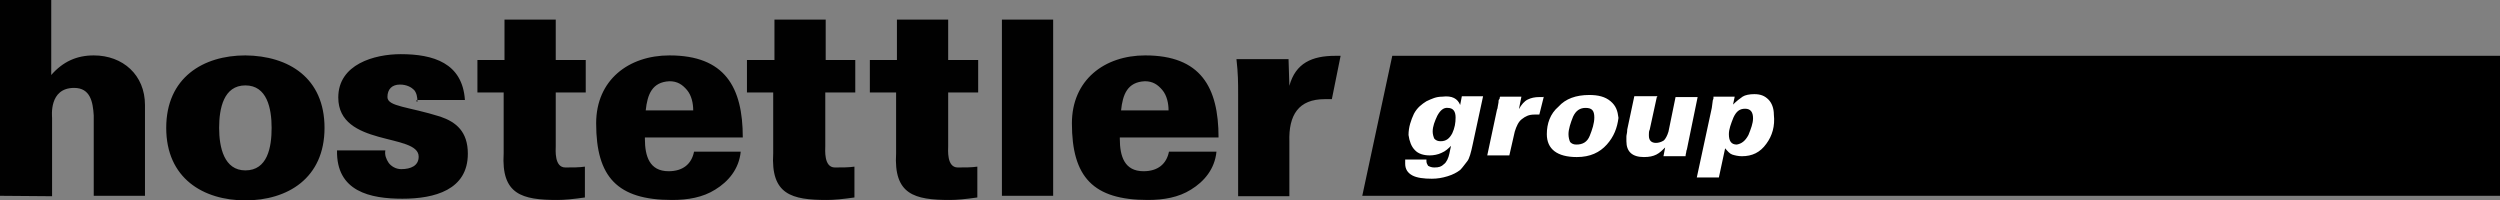
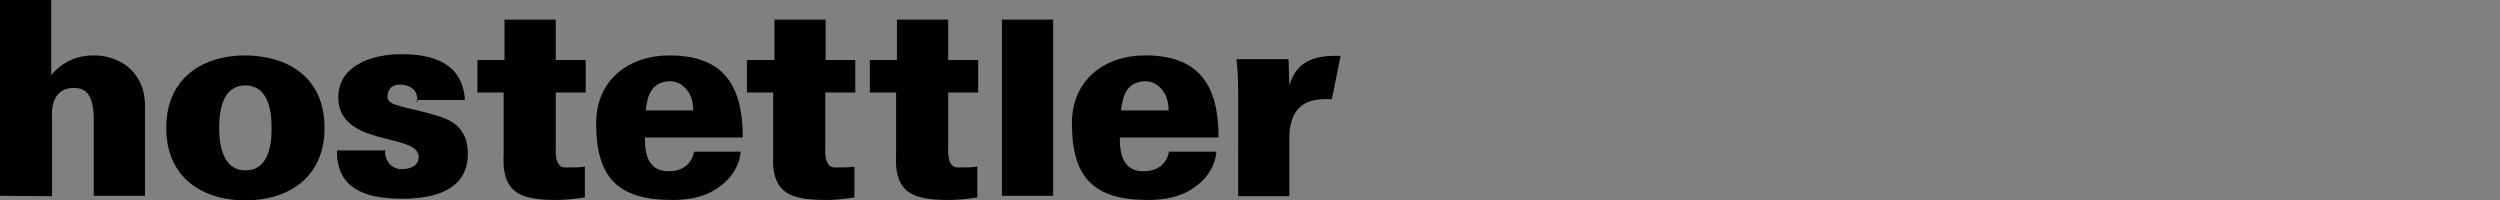
<svg xmlns="http://www.w3.org/2000/svg" version="1.1" id="Livello_1" x="0px" y="0px" viewBox="0 0 600.1 48.1" style="enable-background:new 0 0 600.1 48.1;" xml:space="preserve">
  <rect x="0" y="0" width="600.1" height="48.1" fill="#808080" stroke="none" />
  <style type="text/css">
	.st0{fill:#010101;}
	.st1{fill:#FFFFFF;}
</style>
  <path class="st0" d="M0,47V0h12.3v18c2.8-3.2,6.1-4.7,10.2-4.7c7,0,12.3,4.7,12.3,11.9V47H22.5V27.7c-0.2-3.2-0.8-6.6-4.7-6.6  c-6.1,0-5.3,6.8-5.3,7.2v18.8L0,47L0,47z M77.9,30.7c0,12.1-8.9,17.4-19,17.4s-19-5.3-19-17.4s8.9-17.4,19-17.4  C69.3,13.4,77.9,18.7,77.9,30.7z M58.9,40.9c5.3,0,6.3-5.5,6.3-10.2s-1.1-10.2-6.3-10.2s-6.3,5.5-6.3,10.2S53.8,40.9,58.9,40.9z   M100.2,24.4c0-1.1-0.2-2.1-0.8-2.8c-0.6-0.6-1.7-1.3-3.4-1.3c-1.9,0-3,1.1-3,3c0,2.3,5.1,2.3,12.7,4.7c3.8,1.3,6.6,3.6,6.6,8.9  c0,8.7-8,10.8-15.7,10.8S80.7,46,80.9,36.1h11.6c-0.2,1.1,0.2,2.1,0.8,3c0.6,0.8,1.7,1.5,3,1.5c2.3,0,4.2-0.8,4.2-3  c0-5.7-19.3-2.3-19.3-14.2c0-8,8.7-10.4,15-10.4c7.8,0,14.8,2.1,15.4,11H100v0.4C100,24.4,100.2,24.4,100.2,24.4z M121.1,14.4V4.7  h12.3v9.7h7.2v7.8h-7.2v12.9c0,0.8-0.4,5.1,2.3,5.1c1.7,0,3.4,0,4.7-0.2v7.4c-2.8,0.4-4.9,0.6-6.6,0.6c-8.5,0-13.5-1.3-12.9-11.2  V22.2h-6.3v-7.8L121.1,14.4L121.1,14.4z M154.8,33.3c0,4.2,1.1,7.8,5.7,7.8c3.4,0,5.5-1.7,6.1-4.7h11.2c-0.4,4.2-3,7.2-6.1,9.1  c-3,1.9-6.6,2.5-10.4,2.5c-13.1,0-18.2-5.5-18.2-18.4c0-10.4,7.8-16.3,17.6-16.3c13.3,0,17.6,7.6,17.6,19.7h-23.5L154.8,33.3  L154.8,33.3z M166.4,26.5c0-1.7-0.4-3.6-1.5-4.9s-2.3-2.1-4.2-2.1c-4.2,0.2-5.3,3.2-5.7,7H166.4z M185.9,14.4V4.7h12.3v9.7h7.1v7.8  h-7.2v12.9c0,0.8-0.4,5.1,2.3,5.1c1.7,0,3.4,0,4.7-0.2v7.4c-2.8,0.4-4.9,0.6-6.6,0.6c-8.5,0-13.5-1.3-12.9-11.2V22.2h-6.3v-7.8  L185.9,14.4L185.9,14.4z M215.3,14.4V4.7h12.3v9.7h7.2v7.8h-7.2v12.9c0,0.8-0.4,5.1,2.3,5.1c1.7,0,3.4,0,4.7-0.2v7.4  c-2.8,0.4-4.9,0.6-6.6,0.6c-8.5,0-13.5-1.3-12.9-11.2V22.2h-6.3v-7.8C208.8,14.4,215.3,14.4,215.3,14.4z M240.5,47V4.7h12.3V47  H240.5z M268.8,33.3c0,4.2,1.1,7.8,5.7,7.8c3.4,0,5.5-1.7,6.1-4.7H292c-0.4,4.2-3,7.2-6.1,9.1c-3,1.9-6.6,2.5-10.4,2.5  c-13.1,0-18.2-5.5-18.2-18.4c0-10.4,7.8-16.3,17.6-16.3c13.3,0,17.6,7.6,17.6,19.7h-23.7V33.3L268.8,33.3z M280.5,26.5  c0-1.7-0.4-3.6-1.5-4.9s-2.3-2.1-4.2-2.1c-4.2,0.2-5.3,3.2-5.7,7H280.5L280.5,26.5z M309.5,20.6L309.5,20.6c1.5-5.5,5.5-7.2,11-7.2  h1.3l-2.1,10.4H318c-6.3,0-8.7,3.8-8.5,10.2v13.1h-12.3V22.7c0-3,0-4.9-0.4-8.5h12.5C309.3,14.2,309.5,20.6,309.5,20.6z" />
-   <polygon points="600.1,47 327,47 334.2,13.4 600.1,13.4 " />
-   <path class="st1" d="M350.5,25.2l0.4-2.1h5.1l-2.5,11.6c-0.4,1.9-0.8,3.4-1.3,4s-1.1,1.5-1.7,2.1c-0.8,0.6-1.7,1.1-3,1.5  s-2.5,0.6-3.8,0.6c-1.9,0-3.6-0.2-4.7-0.8s-1.7-1.5-1.7-2.8v-1h5.1v0.4c0,0.4,0.2,0.8,0.4,1.1c0.4,0.2,0.8,0.4,1.5,0.4  c1.1,0,1.7-0.2,2.3-0.8c0.6-0.4,1.1-1.5,1.3-2.5l0.4-1.9c-0.6,0.6-1.3,1.3-2.3,1.7c-0.8,0.4-1.9,0.6-2.8,0.6c-1.5,0-2.8-0.4-3.6-1.3  c-0.8-0.8-1.3-2.1-1.5-3.6c0-1.9,0.6-3.6,1.3-5.1c0.8-1.5,1.9-2.3,3-3c1.3-0.6,2.3-1.1,3.8-1.1C348.6,22.9,349.9,23.7,350.5,25.2  L350.5,25.2z M345,27.8c-0.6,1.3-1.1,2.5-1.1,3.8c0,0.6,0.2,1.3,0.4,1.7c0.4,0.4,0.8,0.6,1.5,0.6c1.3,0,2.1-0.6,2.8-1.9  c0.6-1.3,0.8-2.5,0.8-3.8c0-1.5-0.6-2.3-1.9-2.3C346.5,25.8,345.7,26.5,345,27.8L345,27.8z M370.6,23.1l-1.1,4.4h-1.2  c-1.3,0-2.1,0.4-3,1.1c-0.8,0.6-1.3,1.7-1.7,3l-1.3,5.7H357l2.3-10.8c0-0.2,0.2-0.4,0.2-0.8l0.2-1.1c0-0.4,0-0.6,0.2-0.8  s0-0.4,0.2-0.6h5.1l-0.6,3c0.6-1.1,1.3-1.9,2.1-2.3s1.7-0.6,2.8-0.6h1.1L370.6,23.1L370.6,23.1z M385.7,34.7c-1.7,1.9-4,3-7.2,3  c-4.7,0-7.2-1.9-7.2-5.5c0-2.5,0.8-4.9,2.8-6.6c1.7-1.9,4.2-2.8,7.4-2.8c2.1,0,3.8,0.4,5.1,1.5s1.7,2.3,1.9,4  C388.2,30.7,387.4,32.8,385.7,34.7L385.7,34.7z M381.6,32.6c0.6-1.5,1.1-3,1.1-4.4c0-1.7-0.6-2.3-2.1-2.3c-1.3,0-2.3,0.6-3,2.1  c-0.6,1.5-1.1,3-1.1,4.2c0,0.8,0.2,1.5,0.4,1.9c0.4,0.4,0.8,0.6,1.5,0.6C379.9,34.7,381,34.1,381.6,32.6z M397.7,23.3l-1.7,7.8  c-0.2,0.4-0.2,0.8-0.2,1.1v0.4c0,1.1,0.6,1.7,1.7,1.7c0.6,0,1.3-0.2,1.9-0.6c0.4-0.4,0.8-1.1,1.1-2.1l1.7-8.3h5.3l-2.3,11.2  c-0.2,0.8-0.2,1.3-0.4,1.7c0,0.4-0.2,0.8-0.2,1.3h-5.3l0.4-2.1c-0.6,0.6-1.3,1.3-2.1,1.7c-0.8,0.4-1.7,0.6-3,0.6  c-2.8,0-4.2-1.3-4.2-3.8v-1.1c0-0.5,0.2-0.8,0.2-1.7l1.7-8h5.5v0.2C397.8,23.3,397.7,23.3,397.7,23.3z M424,34.5  c-1.5,2.1-3.4,3-5.9,3c-0.8,0-1.7-0.2-2.3-0.4c-0.6-0.2-1.1-0.8-1.7-1.5l-1.5,7h-5.3l3.6-16.7l0.2-1.5c0-0.4,0.2-0.6,0.2-0.8v-0.4  h5.1l-0.4,1.9c0.8-0.8,1.7-1.5,2.3-1.9c0.6-0.4,1.7-0.6,2.8-0.6c1.5,0,2.5,0.4,3.4,1.3c0.8,0.8,1.3,2.1,1.3,3.6  C426.1,30.3,425.4,32.6,424,34.5L424,34.5z M419.7,32.4c0.6-1.5,1.1-2.8,1.1-4c0-1.5-0.6-2.3-1.9-2.3s-2.1,0.6-2.8,2.1  c-0.6,1.5-1.1,2.8-1.1,4c0,1.7,0.6,2.5,1.9,2.5C418,34.5,418.9,33.9,419.7,32.4z" />
</svg>